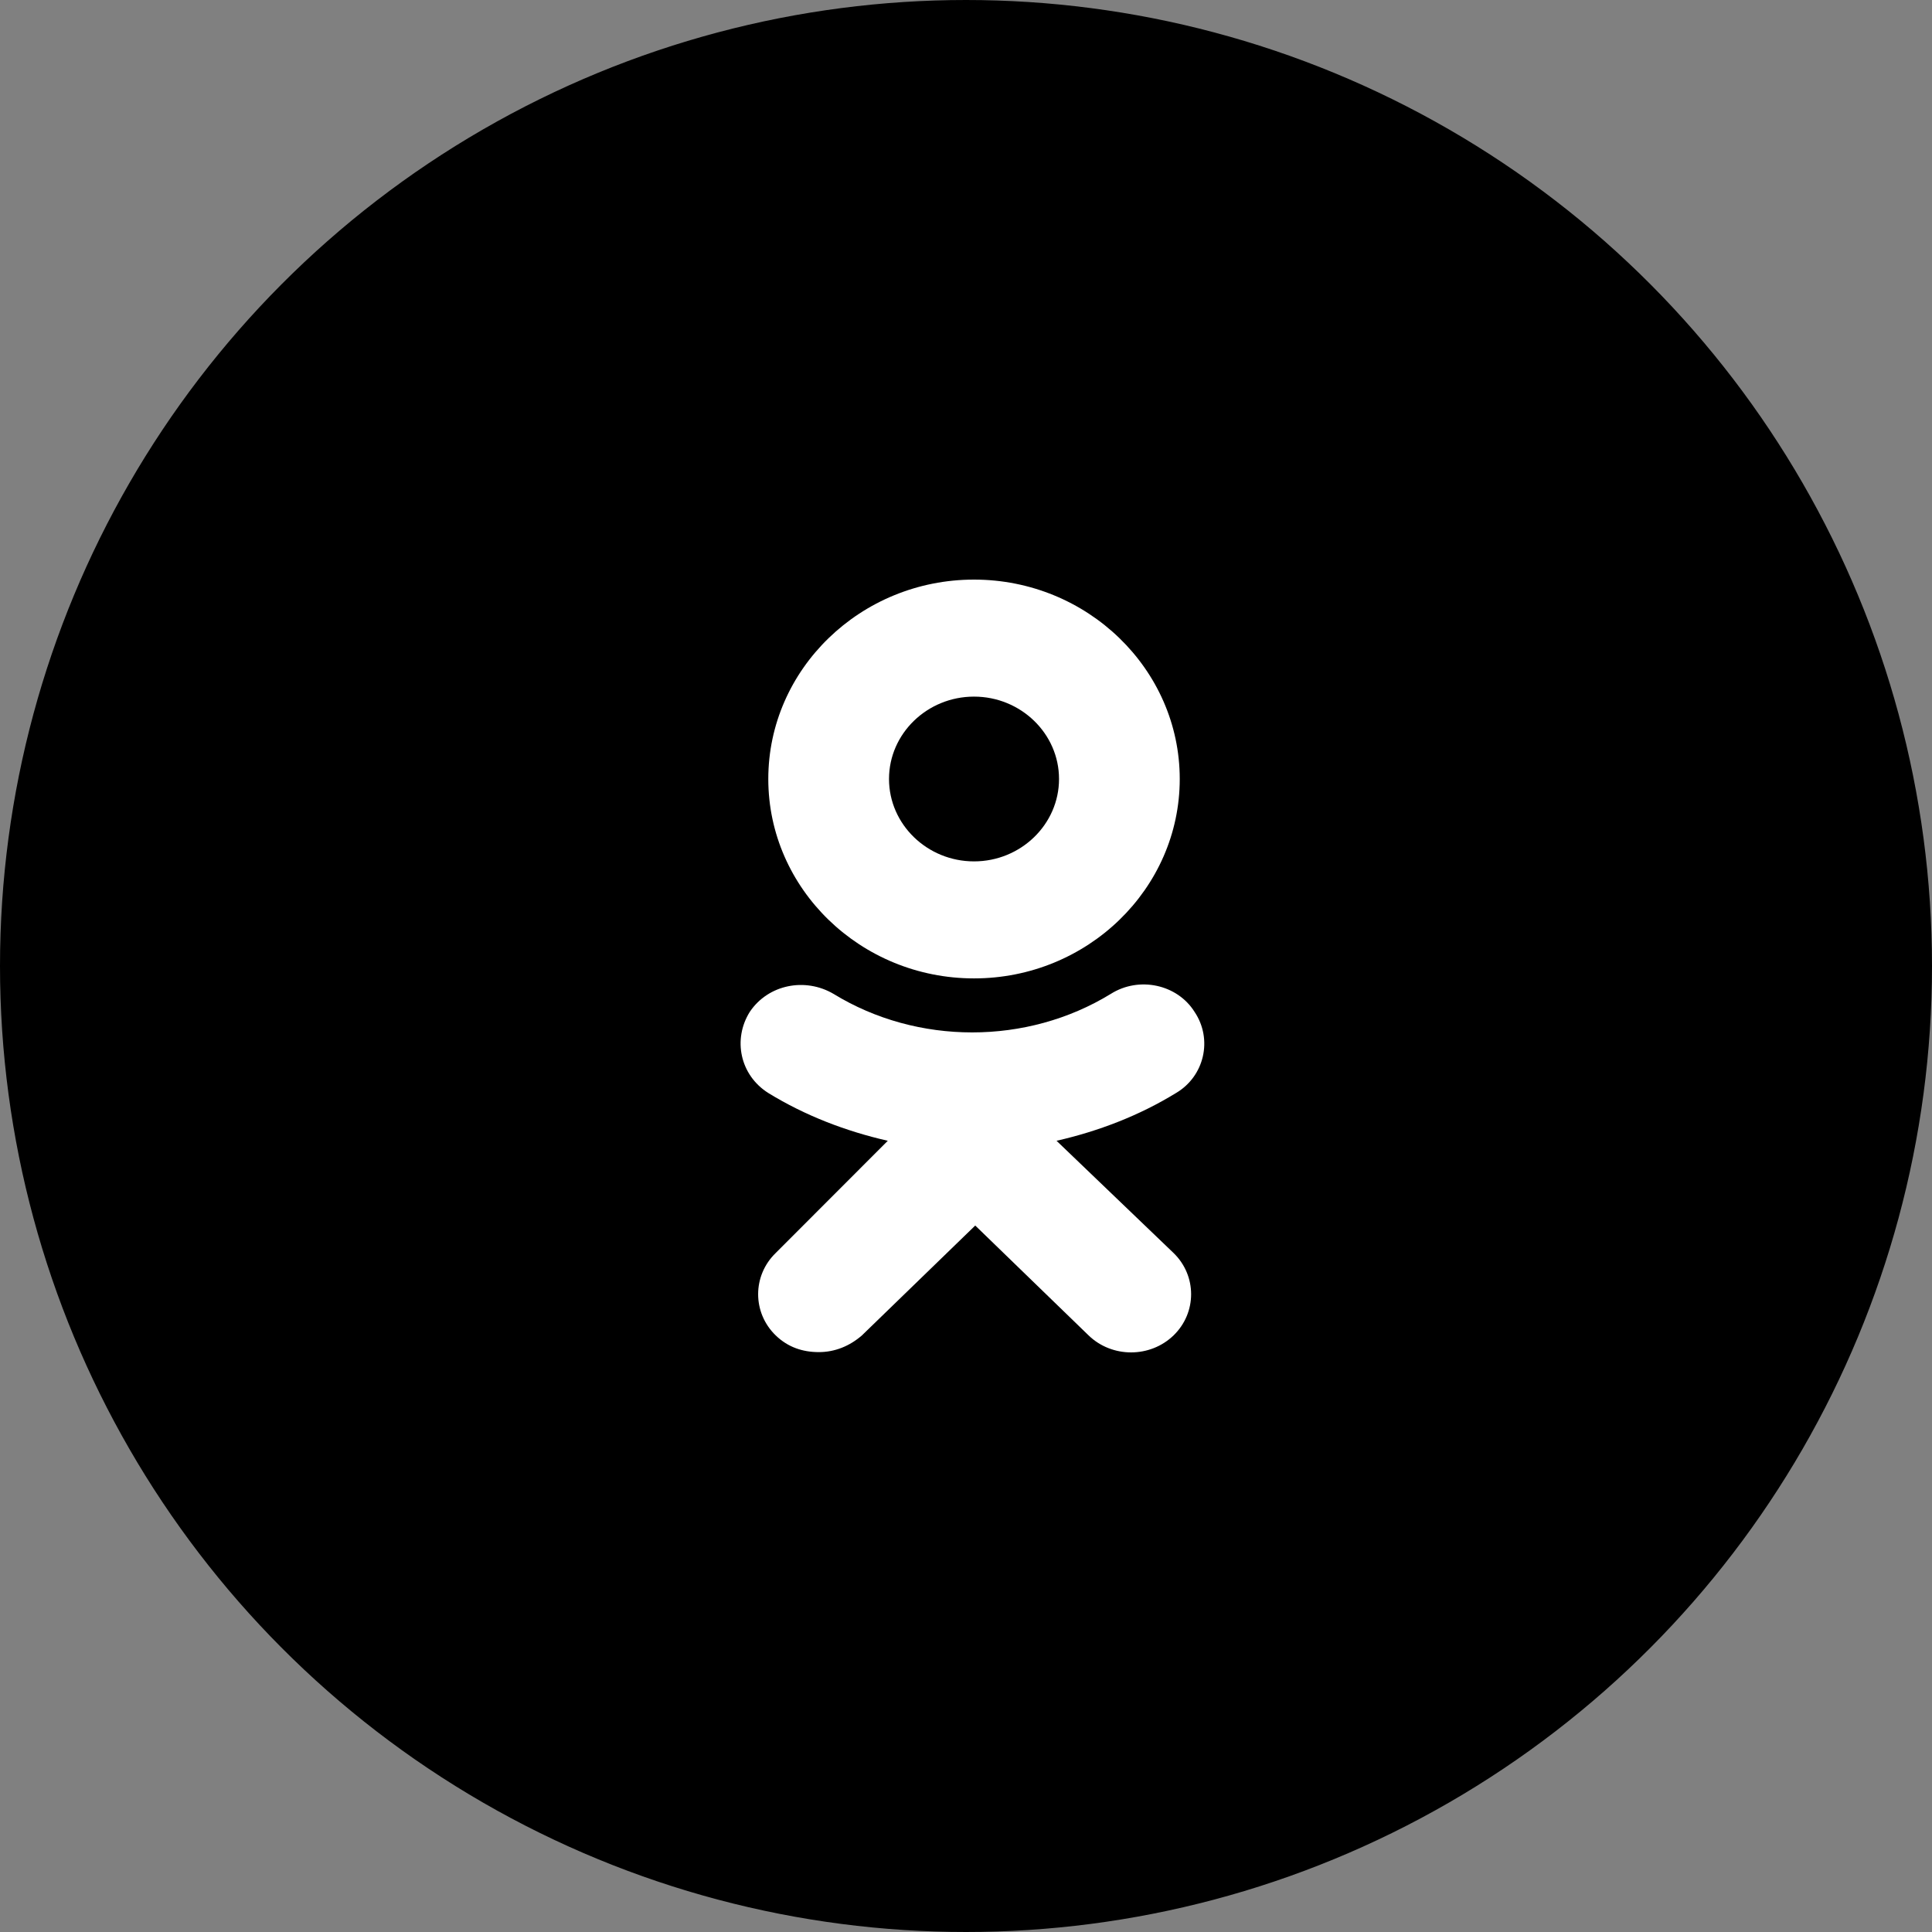
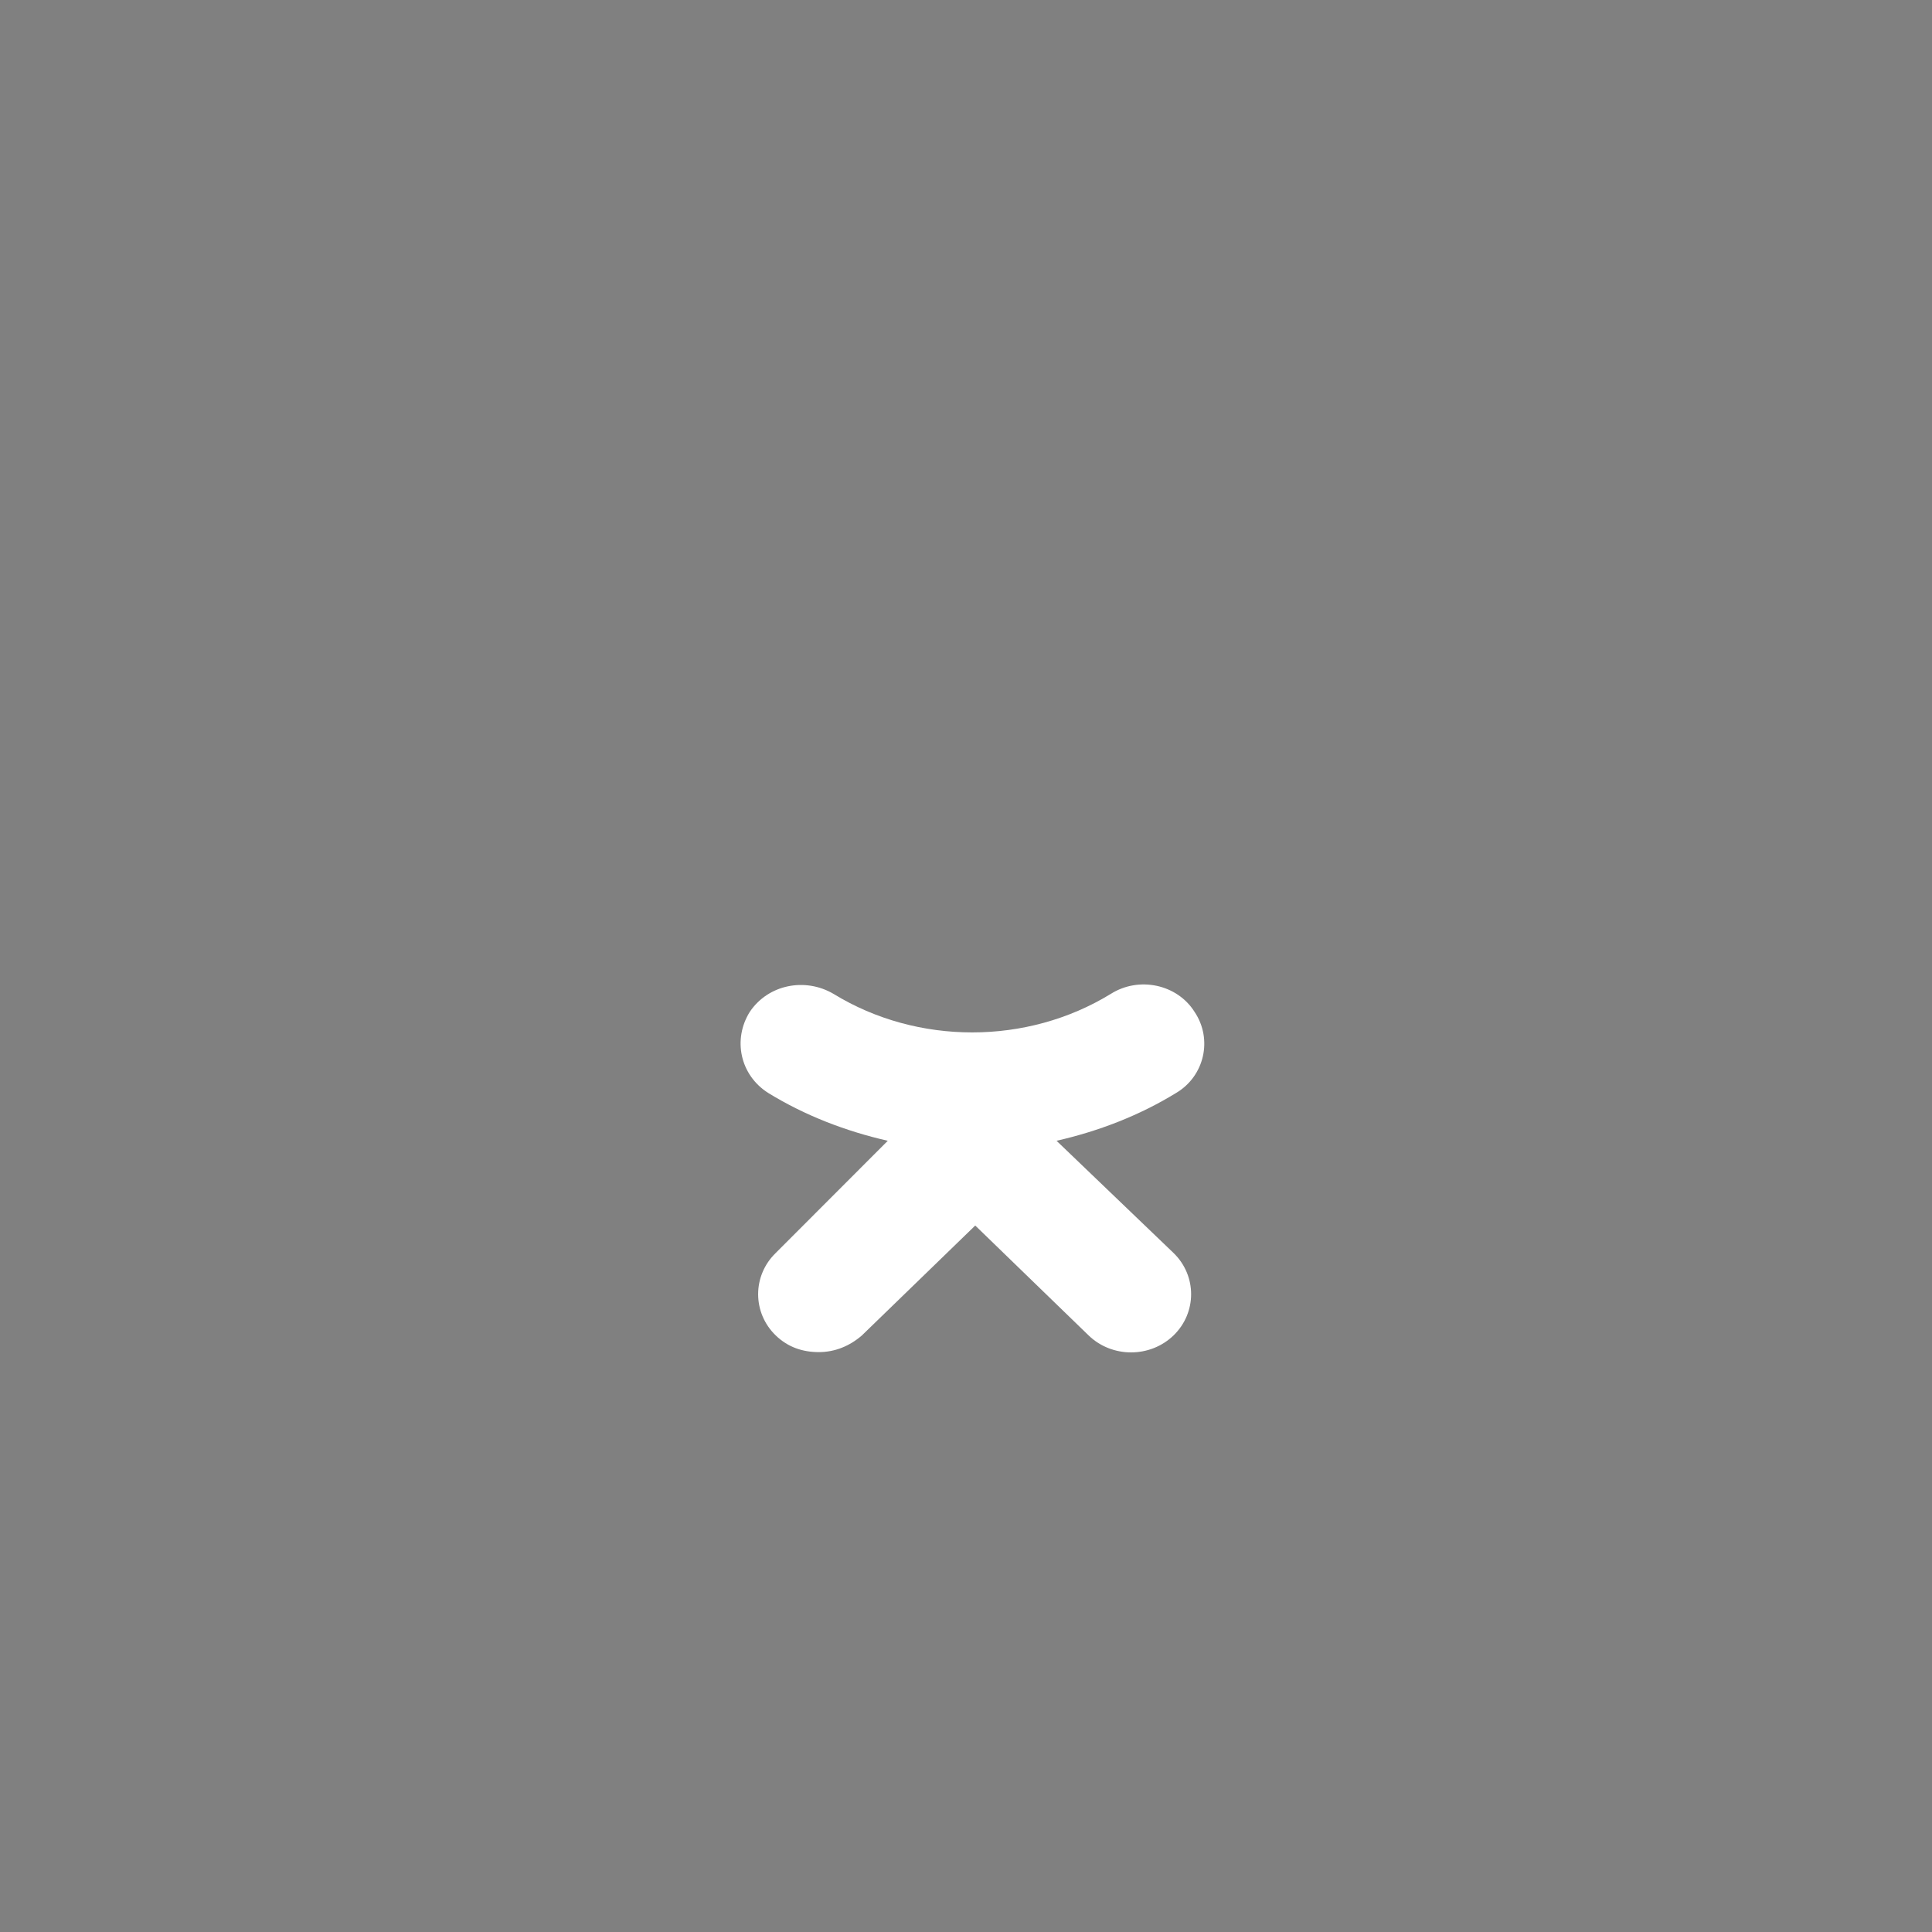
<svg xmlns="http://www.w3.org/2000/svg" width="60" height="60" viewBox="0 0 60 60" fill="none">
  <rect x="0" y="0" width="60" height="60" fill="#808080" stroke="none" />
-   <circle cx="30" cy="30" r="29.5" fill="black" stroke="black" />
-   <path d="M30.249 30.385C33.769 30.385 36.638 27.604 36.638 24.192C36.638 20.781 33.769 18 30.249 18C26.729 18 23.86 20.781 23.86 24.192C23.86 27.604 26.729 30.385 30.249 30.385ZM30.249 21.634C31.703 21.634 32.889 22.783 32.889 24.192C32.889 25.601 31.703 26.751 30.249 26.751C28.795 26.751 27.609 25.601 27.609 24.192C27.609 22.783 28.795 21.634 30.249 21.634Z" fill="white" />
  <path d="M32.812 35.428C34.113 35.131 35.375 34.649 36.523 33.944C37.403 33.425 37.671 32.276 37.097 31.423C36.561 30.57 35.375 30.311 34.495 30.867C31.894 32.461 28.489 32.461 25.888 30.867C25.008 30.348 23.86 30.57 23.286 31.423C22.751 32.276 22.98 33.388 23.86 33.944C25.008 34.649 26.27 35.131 27.571 35.428L24.09 38.913C23.363 39.618 23.363 40.767 24.09 41.472C24.472 41.842 24.931 41.991 25.429 41.991C25.926 41.991 26.385 41.805 26.768 41.472L30.287 38.06L33.807 41.472C34.534 42.176 35.719 42.176 36.446 41.472C37.173 40.767 37.173 39.618 36.446 38.913L32.812 35.428Z" fill="white" />
</svg>